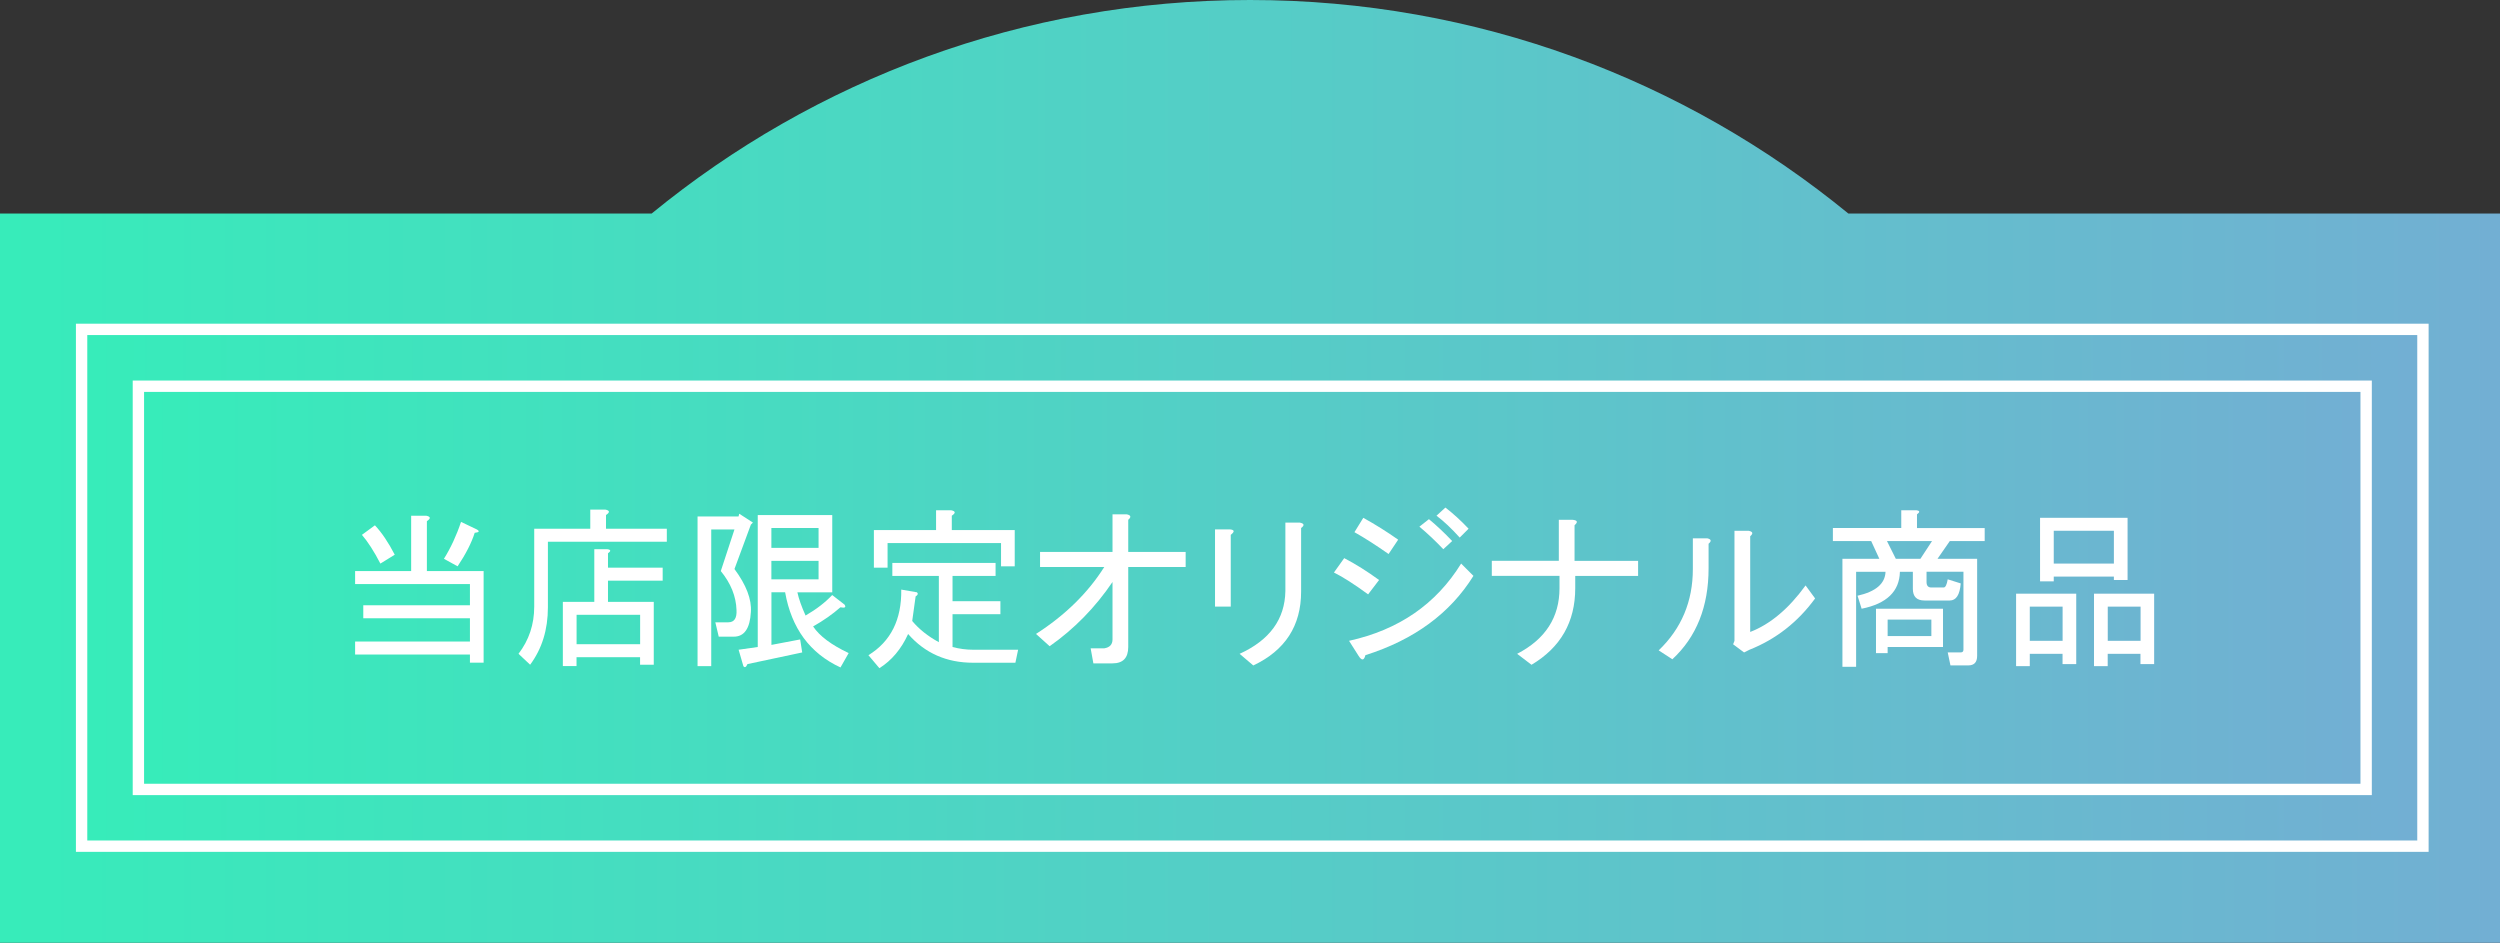
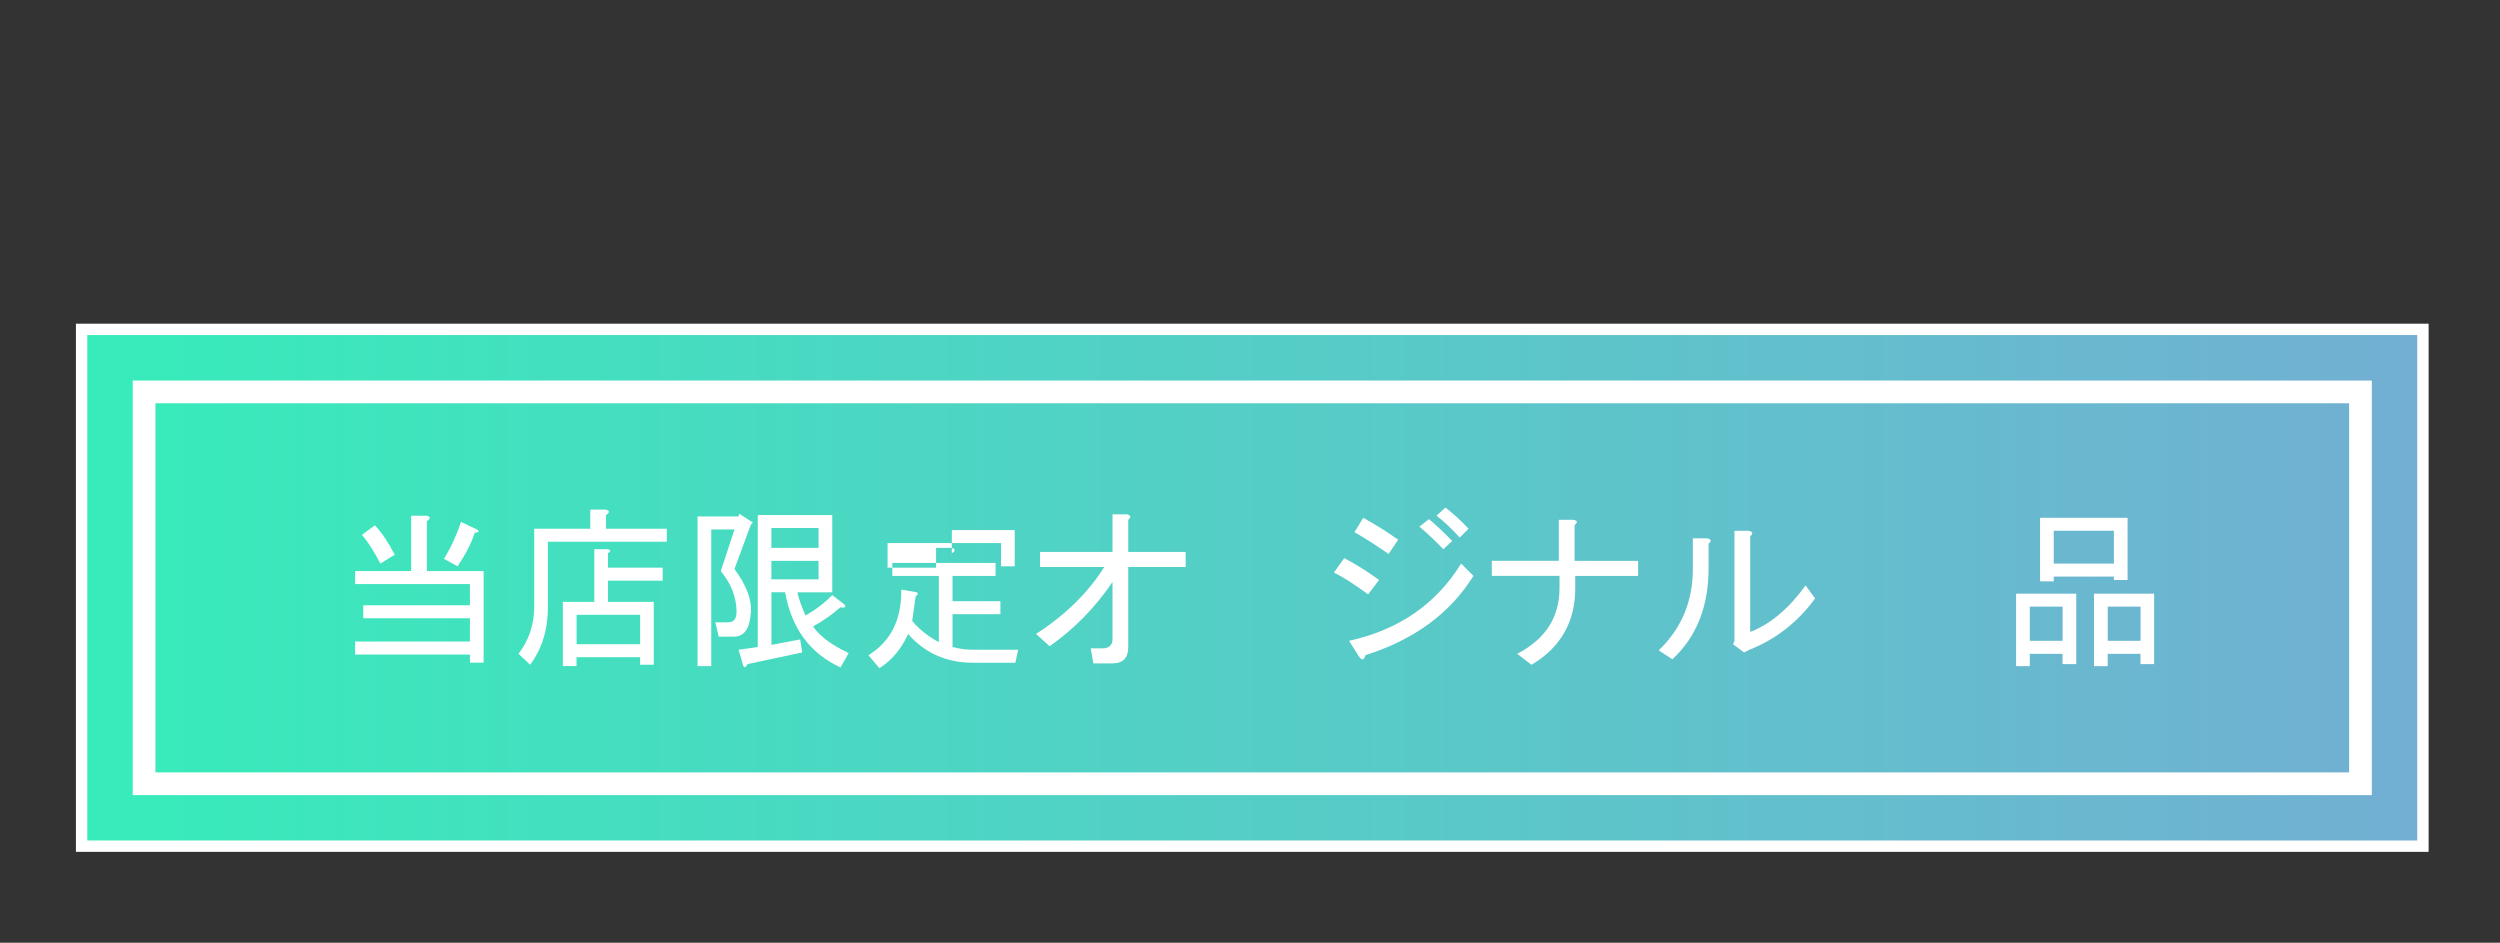
<svg xmlns="http://www.w3.org/2000/svg" xmlns:xlink="http://www.w3.org/1999/xlink" id="_レイヤー_1" data-name="レイヤー_1" version="1.1" viewBox="0 0 440.22 166">
  <rect x="0" y="0" width="440.22" height="166" fill="#333333" stroke="none" />
  <defs>
    <style>
      .st0 {
        fill: url(#_名称未設定グラデーション_13);
      }

      .st1 {
        fill: #fff;
      }

      .st2 {
        fill: none;
        stroke: #fff;
        stroke-width: 4px;
      }

      .st3 {
        fill: url(#_名称未設定グラデーション_132);
      }

      .st4 {
        fill: url(#_名称未設定グラデーション_131);
      }
    </style>
    <linearGradient id="_名称未設定グラデーション_13" data-name="名称未設定グラデーション 13" x1="0" y1="83" x2="440.22" y2="83" gradientUnits="userSpaceOnUse">
      <stop offset="0" stop-color="#37ecba" />
      <stop offset="1" stop-color="#72afd3" />
    </linearGradient>
    <linearGradient id="_名称未設定グラデーション_131" data-name="名称未設定グラデーション 13" x1="15.37" y1="103.5" x2="425.65" y2="103.5" xlink:href="#_名称未設定グラデーション_13" />
    <linearGradient id="_名称未設定グラデーション_132" data-name="名称未設定グラデーション 13" x1="25.37" y1="103.51" x2="415.65" y2="103.51" xlink:href="#_名称未設定グラデーション_13" />
  </defs>
-   <path class="st0" d="M325.47,37.6C296.77,14.1,260.09,0,220.11,0s-76.66,14.1-105.36,37.6H0v128.4h440.22V37.6h-114.75Z" />
  <g>
    <rect class="st2" x="15.37" y="59" width="410.28" height="89" />
    <rect class="st4" x="15.37" y="59" width="410.28" height="89" />
  </g>
  <g>
    <rect class="st2" x="25.37" y="69.01" width="390.28" height="69" />
-     <rect class="st3" x="25.37" y="69.01" width="390.28" height="69" />
  </g>
  <g>
    <path class="st1" d="M82.75,115.25h-20.22v-2.29h20.22v-4.09h-18.78v-2.29h18.78v-3.73h-20.22v-2.29h9.87v-9.75h2.65c.8.16.84.48.12.96v8.79h9.99v16.13h-2.41v-1.44ZM66.02,92.5c1.2,1.28,2.37,3.01,3.49,5.18l-2.53,1.56c-1.12-2.17-2.21-3.85-3.25-5.06l2.29-1.68ZM83.95,93.22c.56.32.44.52-.36.6-.56,1.77-1.56,3.73-3.01,5.9l-2.41-1.32c1.2-1.93,2.21-4.09,3.01-6.5l2.77,1.32Z" />
    <path class="st1" d="M91.3,115.13c1.85-2.41,2.77-5.18,2.77-8.31v-13.72h9.87v-3.37h2.65c.8.16.84.48.12.96v2.41h10.71v2.29h-20.94v11.55c0,3.93-1.04,7.3-3.13,10.11l-2.05-1.93ZM106.94,96.71c.64.08.68.32.12.72v2.53h9.63v2.29h-9.63v3.73h8.06v11.07h-2.41v-1.32h-11.19v1.56h-2.41v-11.31h5.54v-9.27h2.29ZM112.72,113.44v-5.18h-11.19v5.18h11.19Z" />
    <path class="st1" d="M126.92,100.57l2.41-7.34h-4.09v24.07h-2.41v-26.36h7.22l.12-.48,2.41,1.56-.36.36-2.89,7.82c2.08,2.81,3.05,5.34,2.89,7.58-.16,2.89-1.16,4.33-3.01,4.33h-2.65l-.6-2.53h2.29c1.04,0,1.52-.72,1.44-2.17-.08-2.41-1-4.69-2.77-6.86ZM141.25,114.89l-9.63,2.05c-.24.56-.48.68-.72.36l-.84-2.89,3.37-.48v-23.23h13.12v13.6h-6.14c.24,1.12.72,2.49,1.44,4.09,1.93-1.12,3.49-2.33,4.69-3.61l2.17,1.68c.32.48.08.64-.72.48-1.37,1.2-2.97,2.33-4.81,3.37,1.12,1.68,3.21,3.25,6.26,4.69l-1.44,2.53c-5.38-2.49-8.63-6.9-9.75-13.24h-2.41v9.27l5.06-.96.36,2.29ZM144.14,92.98h-8.31v3.49h8.31v-3.49ZM144.14,98.76h-8.31v3.25h8.31v-3.25Z" />
-     <path class="st1" d="M152.92,115.37c3.93-2.41,5.86-6.26,5.78-11.55l2.77.48c.24.24.16.48-.24.72l-.6,4.33c1.2,1.44,2.77,2.69,4.69,3.73v-11.67h-8.19v-2.29h18.18v2.29h-7.58v4.45h8.43v2.29h-8.43v5.78c1.2.32,2.41.48,3.61.48h7.94l-.48,2.29h-7.46c-4.65,0-8.47-1.68-11.43-5.06-1.2,2.65-2.89,4.65-5.06,6.02l-1.93-2.29ZM167.61,93.34h11.07v6.38h-2.41v-4.09h-19.98v4.33h-2.41v-6.62h10.95v-3.49h2.65c.8.16.84.48.12.96v2.53Z" />
+     <path class="st1" d="M152.92,115.37c3.93-2.41,5.86-6.26,5.78-11.55l2.77.48c.24.24.16.48-.24.72l-.6,4.33c1.2,1.44,2.77,2.69,4.69,3.73v-11.67h-8.19v-2.29h18.18v2.29h-7.58v4.45h8.43v2.29h-8.43v5.78c1.2.32,2.41.48,3.61.48h7.94l-.48,2.29h-7.46c-4.65,0-8.47-1.68-11.43-5.06-1.2,2.65-2.89,4.65-5.06,6.02l-1.93-2.29ZM167.61,93.34h11.07v6.38h-2.41v-4.09h-19.98v4.33h-2.41h10.95v-3.49h2.65c.8.16.84.48.12.96v2.53Z" />
    <path class="st1" d="M182.41,111.64c5.13-3.29,9.15-7.22,12.04-11.8h-11.31v-2.65h12.76v-6.62h2.53c.72.16.8.48.24.96v5.66h10.11v2.65h-10.11v14.08c0,1.93-.92,2.89-2.77,2.89h-3.37l-.48-2.65h2.41c.96-.16,1.44-.68,1.44-1.57v-10.11c-3.05,4.5-6.74,8.27-11.07,11.31l-2.41-2.17Z" />
-     <path class="st1" d="M216.72,106.82h-2.77v-13.6h2.65c.8.08.84.4.12.96v12.64ZM229.11,104.18c0,6.02-2.81,10.35-8.42,13l-2.41-2.05c5.3-2.41,7.98-6.1,8.06-11.07v-12.04h2.53c.8.16.88.48.24.96v11.19Z" />
    <path class="st1" d="M240.91,104.66c-2.41-1.76-4.41-3.05-6.02-3.85l1.81-2.53c2,1.04,4.05,2.33,6.14,3.85l-1.93,2.53ZM259.45,101.41c-4.09,6.58-10.43,11.24-19.02,13.96-.24.96-.64,1-1.2.12l-1.68-2.65c8.75-1.93,15.33-6.46,19.74-13.6l2.17,2.17ZM244.52,97.56c-2.17-1.52-4.17-2.81-6.02-3.85l1.56-2.53c2.17,1.2,4.21,2.49,6.14,3.85l-1.69,2.53ZM251.62,91.42c1.36,1.12,2.73,2.41,4.09,3.85l-1.56,1.44c-1.37-1.44-2.77-2.77-4.21-3.97l1.68-1.32ZM254.51,89.37c1.36,1.04,2.73,2.29,4.09,3.73l-1.56,1.56c-1.44-1.6-2.81-2.89-4.09-3.85l1.57-1.44Z" />
    <path class="st1" d="M277.26,98.76h11.19v2.65h-11.07v2.17c0,5.94-2.57,10.43-7.7,13.48l-2.53-1.93c4.97-2.57,7.46-6.42,7.46-11.56v-2.17h-11.92v-2.65h11.8v-7.22h2.41c.88.08,1,.4.36.96v6.26Z" />
    <path class="st1" d="M292.07,114.53c4.01-3.85,6.02-8.62,6.02-14.32v-5.42h2.53c.72.16.8.48.24.96v4.33c0,6.74-2.13,12.08-6.38,16.01l-2.41-1.57ZM308.19,111.28c3.53-1.36,6.78-4.09,9.75-8.19l1.68,2.29c-3.05,4.17-6.9,7.18-11.55,9.03l-.96.48-1.93-1.44.24-.6v-19.38h2.53c.72.16.8.48.24.96v16.85Z" />
-     <path class="st1" d="M336.84,100.69h-2.29c-.08,3.45-2.33,5.62-6.74,6.5l-.72-2.29c3.21-.72,4.85-2.12,4.93-4.21h-5.18v16.73h-2.41v-19.02h6.5l-1.44-3.13h-6.74v-2.29h12.04v-3.13h2.65c.64.08.68.32.12.72v2.41h11.92v2.29h-6.14l-2.17,3.13h6.98v17.09c0,1.12-.52,1.68-1.57,1.68h-3.13l-.48-2.29h2.29c.32,0,.48-.16.48-.48v-13.72h-6.5v1.81c0,.64.28.96.84.96h2.17c.32,0,.56-.48.72-1.44l2.29.72c-.16,2.01-.8,3.01-1.93,3.01h-4.45c-1.37,0-2.05-.68-2.05-2.05v-3.01ZM330.34,107.19h11.8v6.74h-9.75v1.08h-2.05v-7.82ZM340.21,95.27h-7.94l1.56,3.13h4.33l2.05-3.13ZM332.39,109.11v2.89h7.7v-2.89h-7.7Z" />
    <path class="st1" d="M363.2,115.13h-5.78v2.17h-2.41v-12.76h10.59v12.4h-2.41v-1.81ZM357.42,106.82v6.02h5.78v-6.02h-5.78ZM372.23,101.53h-10.59v.84h-2.41v-11.19h15.41v10.95h-2.41v-.6ZM361.64,99.24h10.59v-5.78h-10.59v5.78ZM376.92,115.13h-5.78v2.17h-2.41v-12.76h10.59v12.4h-2.41v-1.81ZM371.15,106.82v6.02h5.78v-6.02h-5.78Z" />
  </g>
</svg>